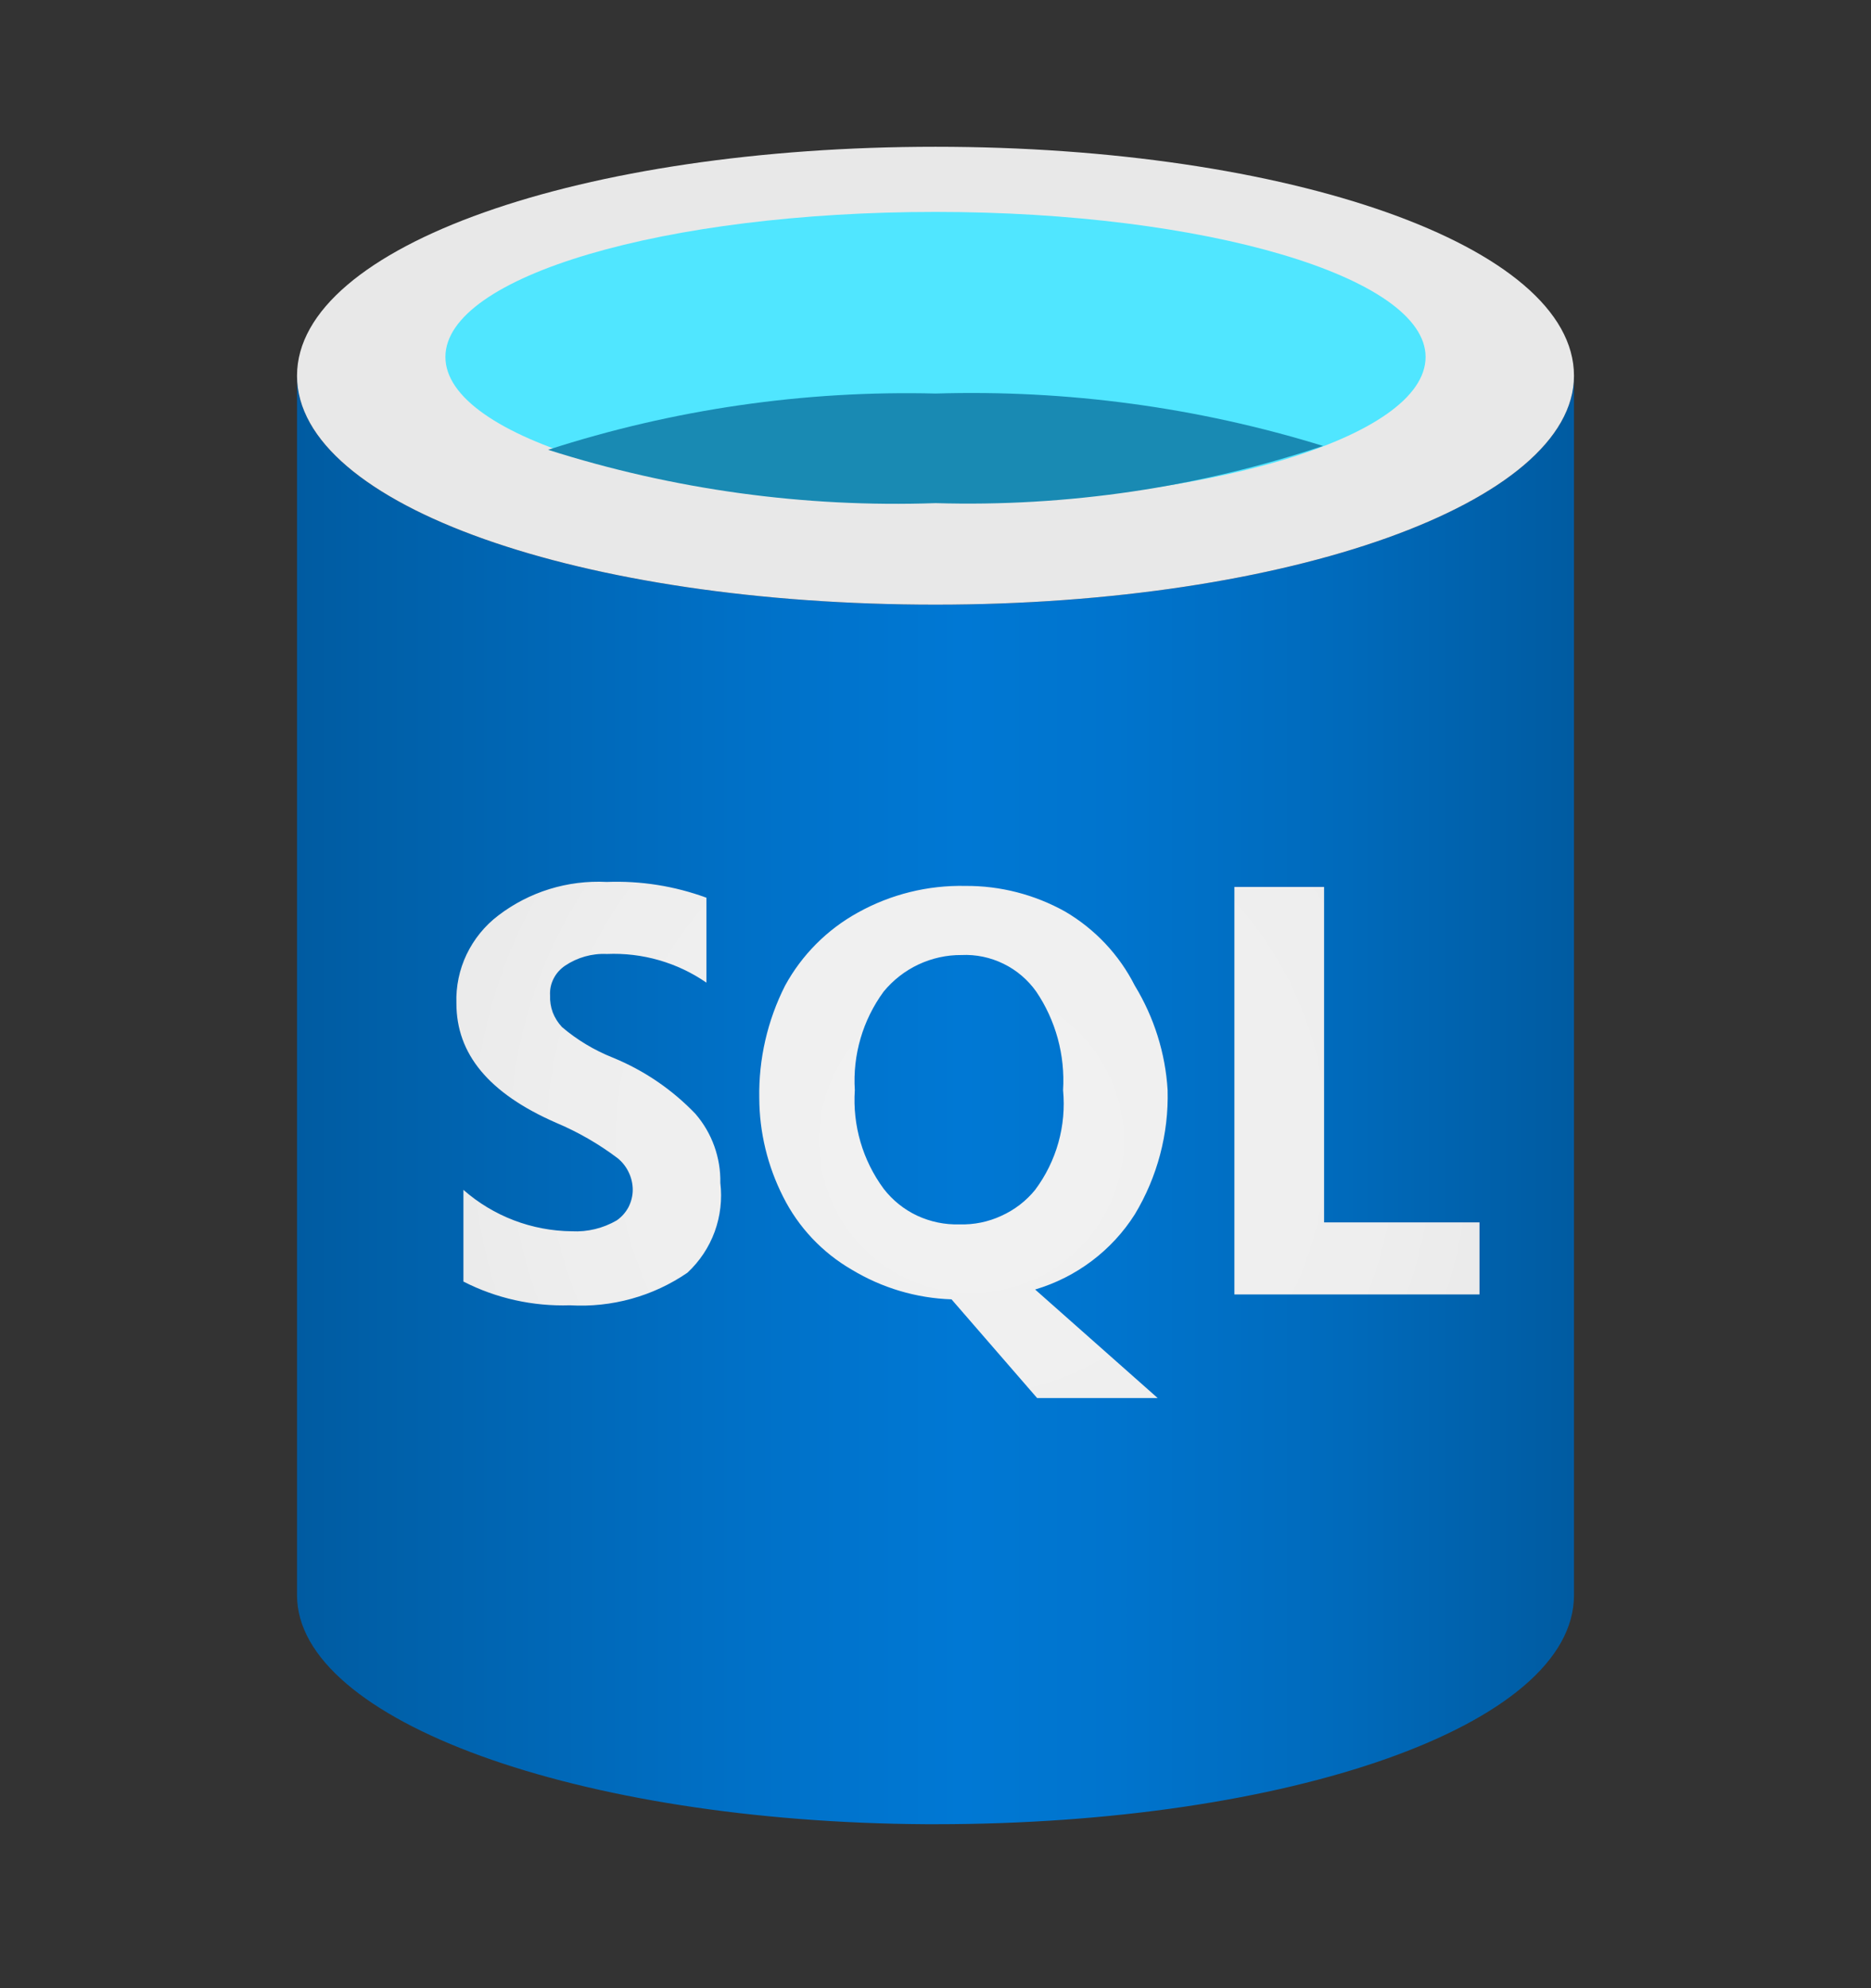
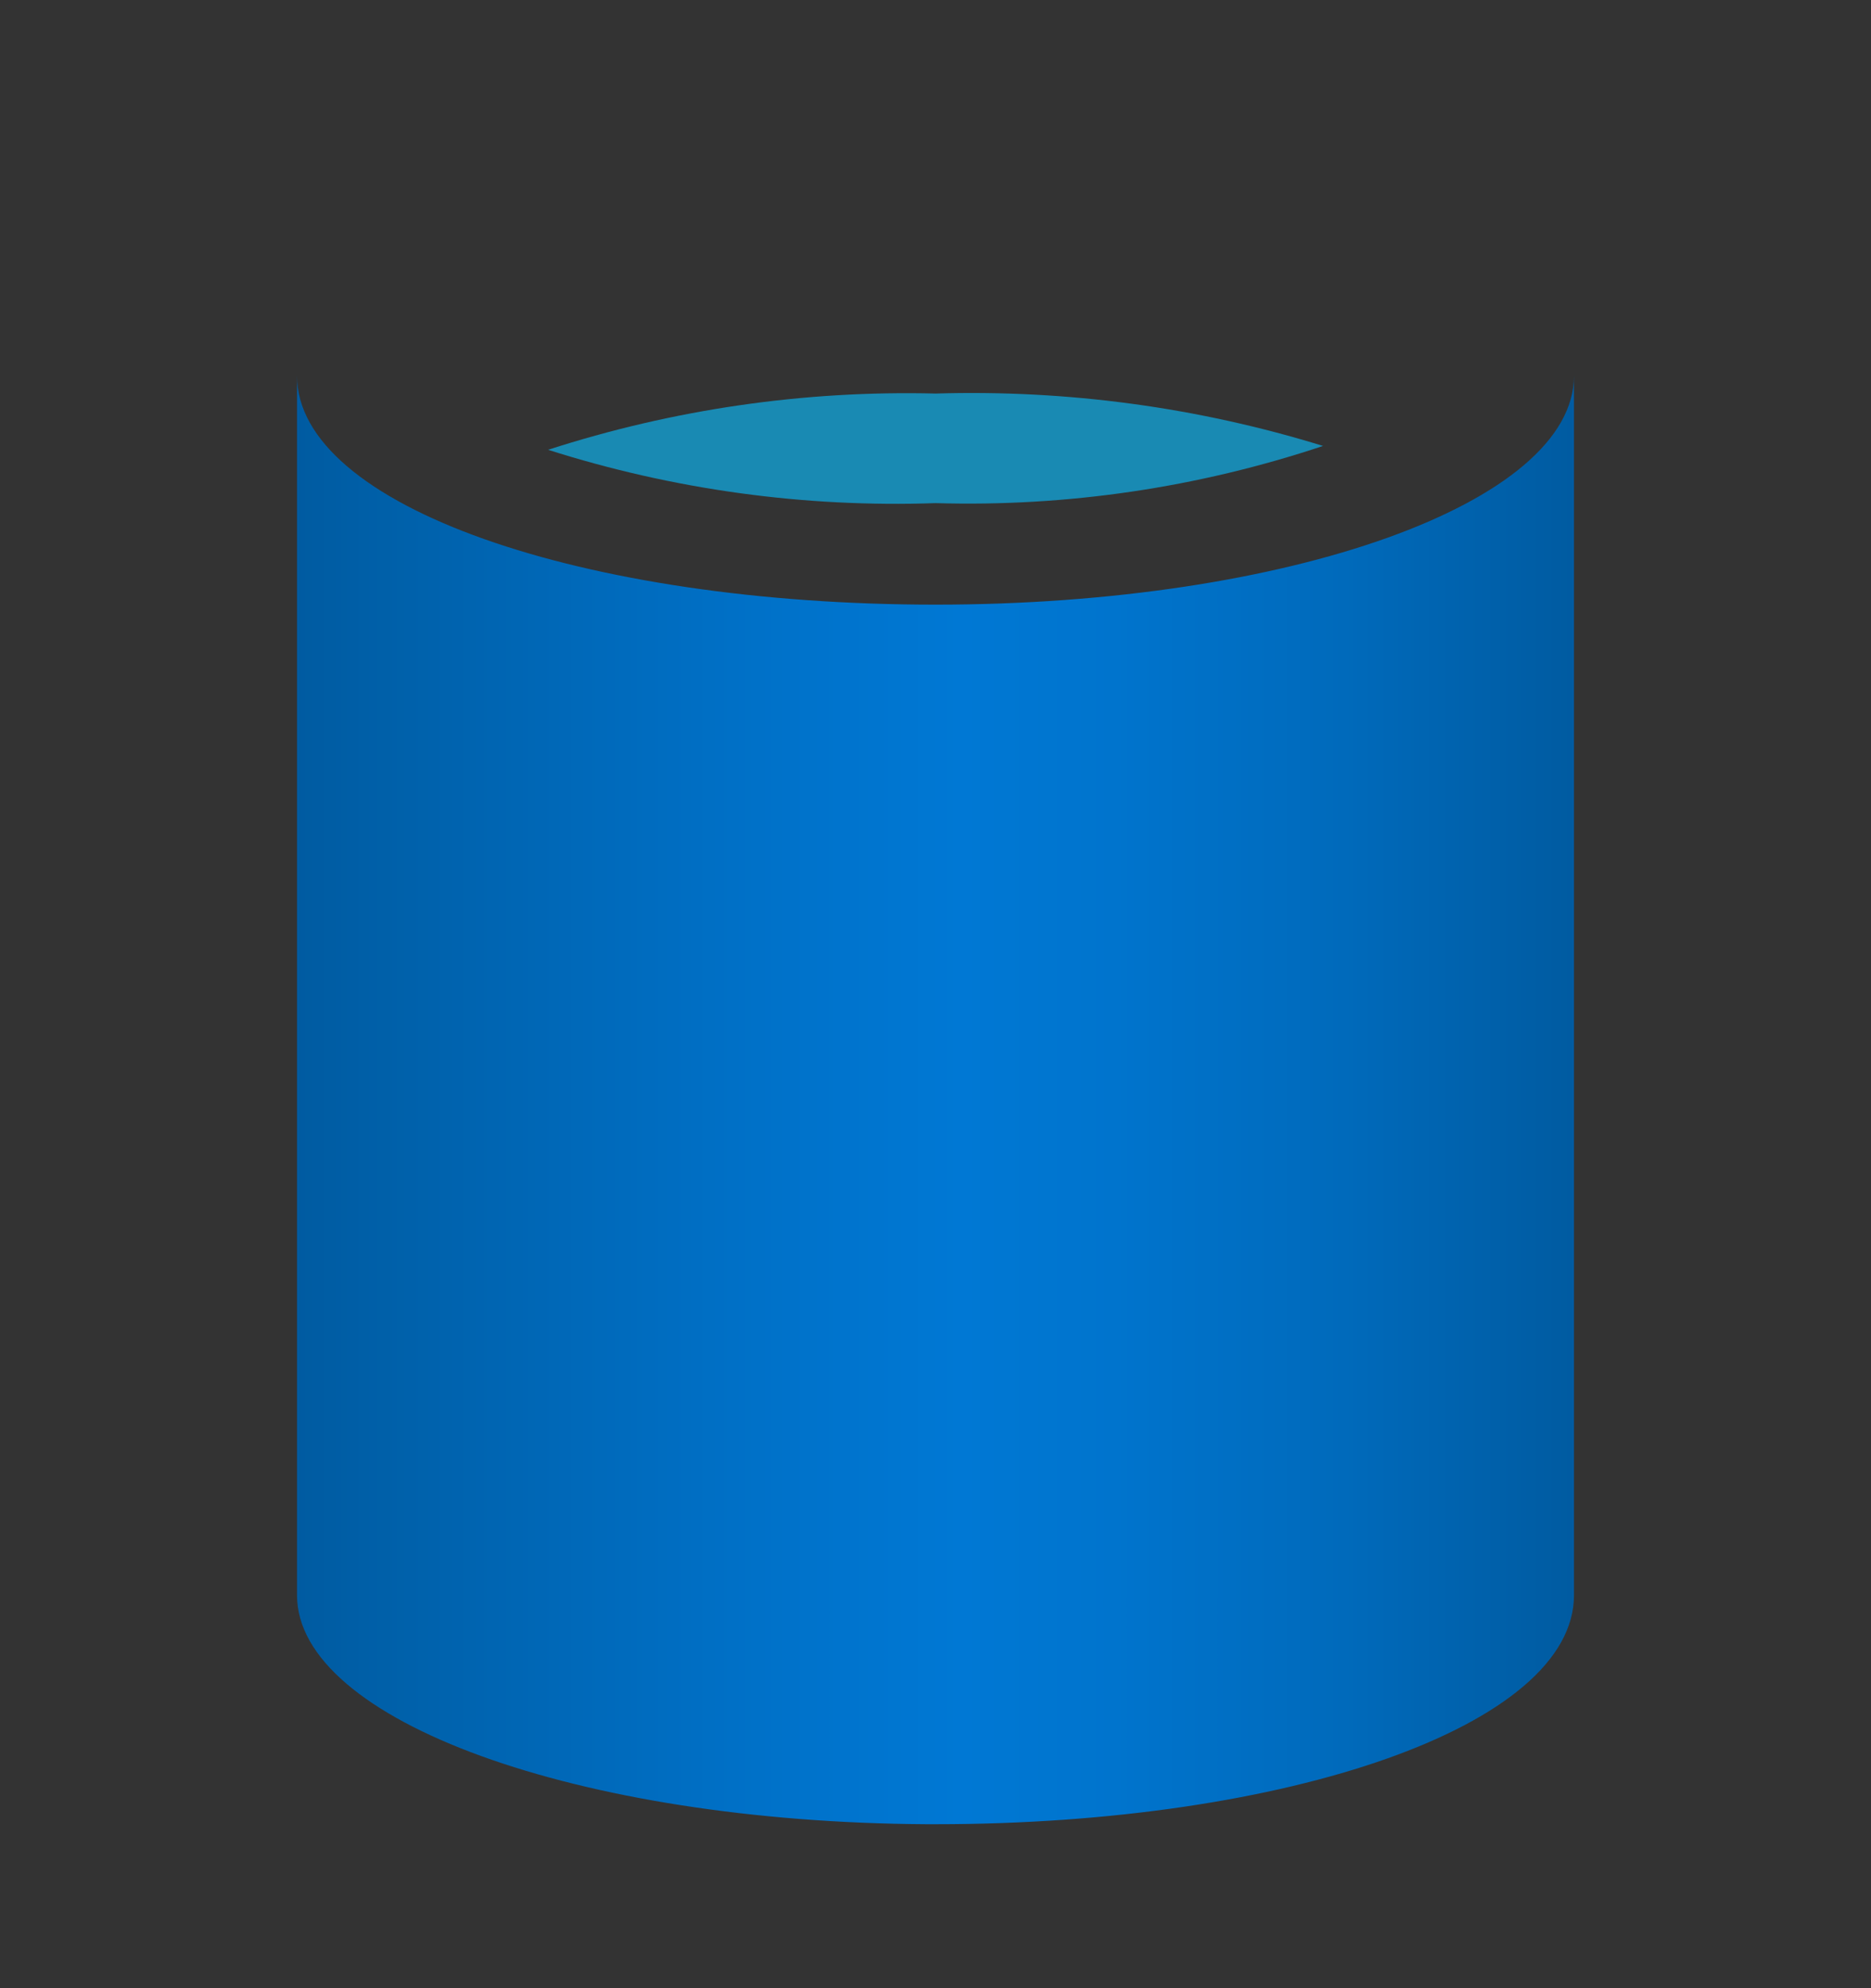
<svg xmlns="http://www.w3.org/2000/svg" width="16" height="17" viewBox="0 0 16 17" fill="none">
  <rect x="0" y="0" width="16" height="17" fill="#333333" stroke="none" />
  <path d="M8 5.17C4.985 5.17 2.54 4.326 2.54 3.213V13.64C2.54 14.712 4.942 15.581 7.923 15.598H8C11.016 15.598 13.46 14.754 13.46 13.64V3.213C13.46 4.301 11.016 5.17 8 5.17Z" fill="url(#paint0_linear_41_20440)" />
-   <path d="M13.46 3.213C13.46 4.301 11.016 5.17 8 5.17C4.985 5.17 2.54 4.326 2.54 3.213C2.54 2.099 4.985 1.255 8 1.255C11.016 1.255 13.46 2.099 13.46 3.213Z" fill="#E8E8E8" />
-   <path d="M12.191 3.052C12.191 3.744 10.309 4.301 8 4.301C5.691 4.301 3.809 3.744 3.809 3.052C3.809 2.36 5.691 1.812 8 1.812C10.309 1.812 12.191 2.369 12.191 3.052Z" fill="#50E6FF" />
  <path d="M8.001 3.365C6.877 3.337 5.756 3.5 4.687 3.846C5.757 4.187 6.878 4.341 8.001 4.302C9.126 4.335 10.248 4.169 11.314 3.813C10.243 3.482 9.123 3.331 8.001 3.365V3.365Z" fill="#198AB3" />
-   <path d="M11.323 10.452V7.584H10.556V11.068H12.652V10.452H11.323ZM5.24 9.043C5.082 8.98 4.935 8.892 4.806 8.782C4.772 8.746 4.745 8.703 4.727 8.657C4.71 8.61 4.702 8.561 4.704 8.512C4.701 8.462 4.711 8.413 4.734 8.368C4.756 8.324 4.79 8.286 4.831 8.258C4.936 8.187 5.062 8.151 5.189 8.157C5.493 8.144 5.792 8.23 6.041 8.402V7.676C5.769 7.576 5.479 7.53 5.189 7.541C4.855 7.524 4.526 7.625 4.261 7.828C4.145 7.916 4.053 8.03 3.99 8.161C3.928 8.291 3.898 8.435 3.903 8.579C3.903 9.009 4.176 9.347 4.755 9.6C4.943 9.679 5.12 9.781 5.283 9.904C5.323 9.937 5.355 9.978 5.377 10.025C5.399 10.071 5.411 10.122 5.411 10.174C5.411 10.225 5.398 10.275 5.375 10.321C5.351 10.366 5.317 10.405 5.274 10.435C5.158 10.502 5.025 10.535 4.891 10.528C4.548 10.525 4.219 10.399 3.963 10.174V10.958C4.244 11.102 4.558 11.171 4.874 11.161C5.231 11.182 5.585 11.084 5.879 10.882C5.983 10.785 6.063 10.665 6.112 10.531C6.16 10.398 6.177 10.255 6.16 10.114C6.164 9.899 6.089 9.688 5.947 9.524C5.748 9.316 5.507 9.152 5.24 9.043V9.043ZM9.704 10.384C9.897 10.064 9.995 9.695 9.985 9.321C9.966 9.005 9.869 8.698 9.704 8.427C9.571 8.164 9.364 7.944 9.108 7.794C8.848 7.649 8.554 7.573 8.256 7.575C7.934 7.568 7.616 7.647 7.336 7.803C7.073 7.948 6.857 8.165 6.714 8.427C6.563 8.725 6.487 9.055 6.493 9.389C6.494 9.682 6.564 9.971 6.697 10.233C6.827 10.493 7.031 10.71 7.285 10.857C7.542 11.012 7.835 11.1 8.137 11.11L8.869 11.954H9.9L8.852 11.026C9.205 10.921 9.508 10.693 9.704 10.384V10.384ZM8.852 10.174C8.775 10.269 8.676 10.345 8.563 10.396C8.451 10.448 8.328 10.473 8.205 10.469C8.08 10.473 7.957 10.447 7.844 10.395C7.731 10.342 7.633 10.263 7.557 10.165C7.377 9.921 7.29 9.623 7.31 9.321C7.291 9.02 7.378 8.722 7.557 8.478C7.638 8.38 7.739 8.301 7.854 8.247C7.969 8.193 8.095 8.165 8.222 8.166C8.346 8.16 8.47 8.186 8.582 8.241C8.693 8.295 8.789 8.377 8.861 8.478C9.029 8.726 9.109 9.023 9.091 9.321C9.12 9.625 9.035 9.929 8.852 10.174V10.174Z" fill="url(#paint1_radial_41_20440)" />
  <defs>
    <linearGradient id="paint0_linear_41_20440" x1="2.54" y1="9.405" x2="13.46" y2="9.405" gradientUnits="userSpaceOnUse">
      <stop stop-color="#005BA1" />
      <stop offset="0.07" stop-color="#0060A9" />
      <stop offset="0.36" stop-color="#0071C8" />
      <stop offset="0.52" stop-color="#0078D4" />
      <stop offset="0.64" stop-color="#0074CD" />
      <stop offset="0.82" stop-color="#006ABB" />
      <stop offset="1" stop-color="#005BA1" />
    </linearGradient>
    <radialGradient id="paint1_radial_41_20440" cx="0" cy="0" r="1" gradientUnits="userSpaceOnUse" gradientTransform="translate(8.307 9.752) scale(6.023 5.965)">
      <stop stop-color="#F2F2F2" />
      <stop offset="0.58" stop-color="#EEEEEE" />
      <stop offset="1" stop-color="#E6E6E6" />
    </radialGradient>
  </defs>
</svg>